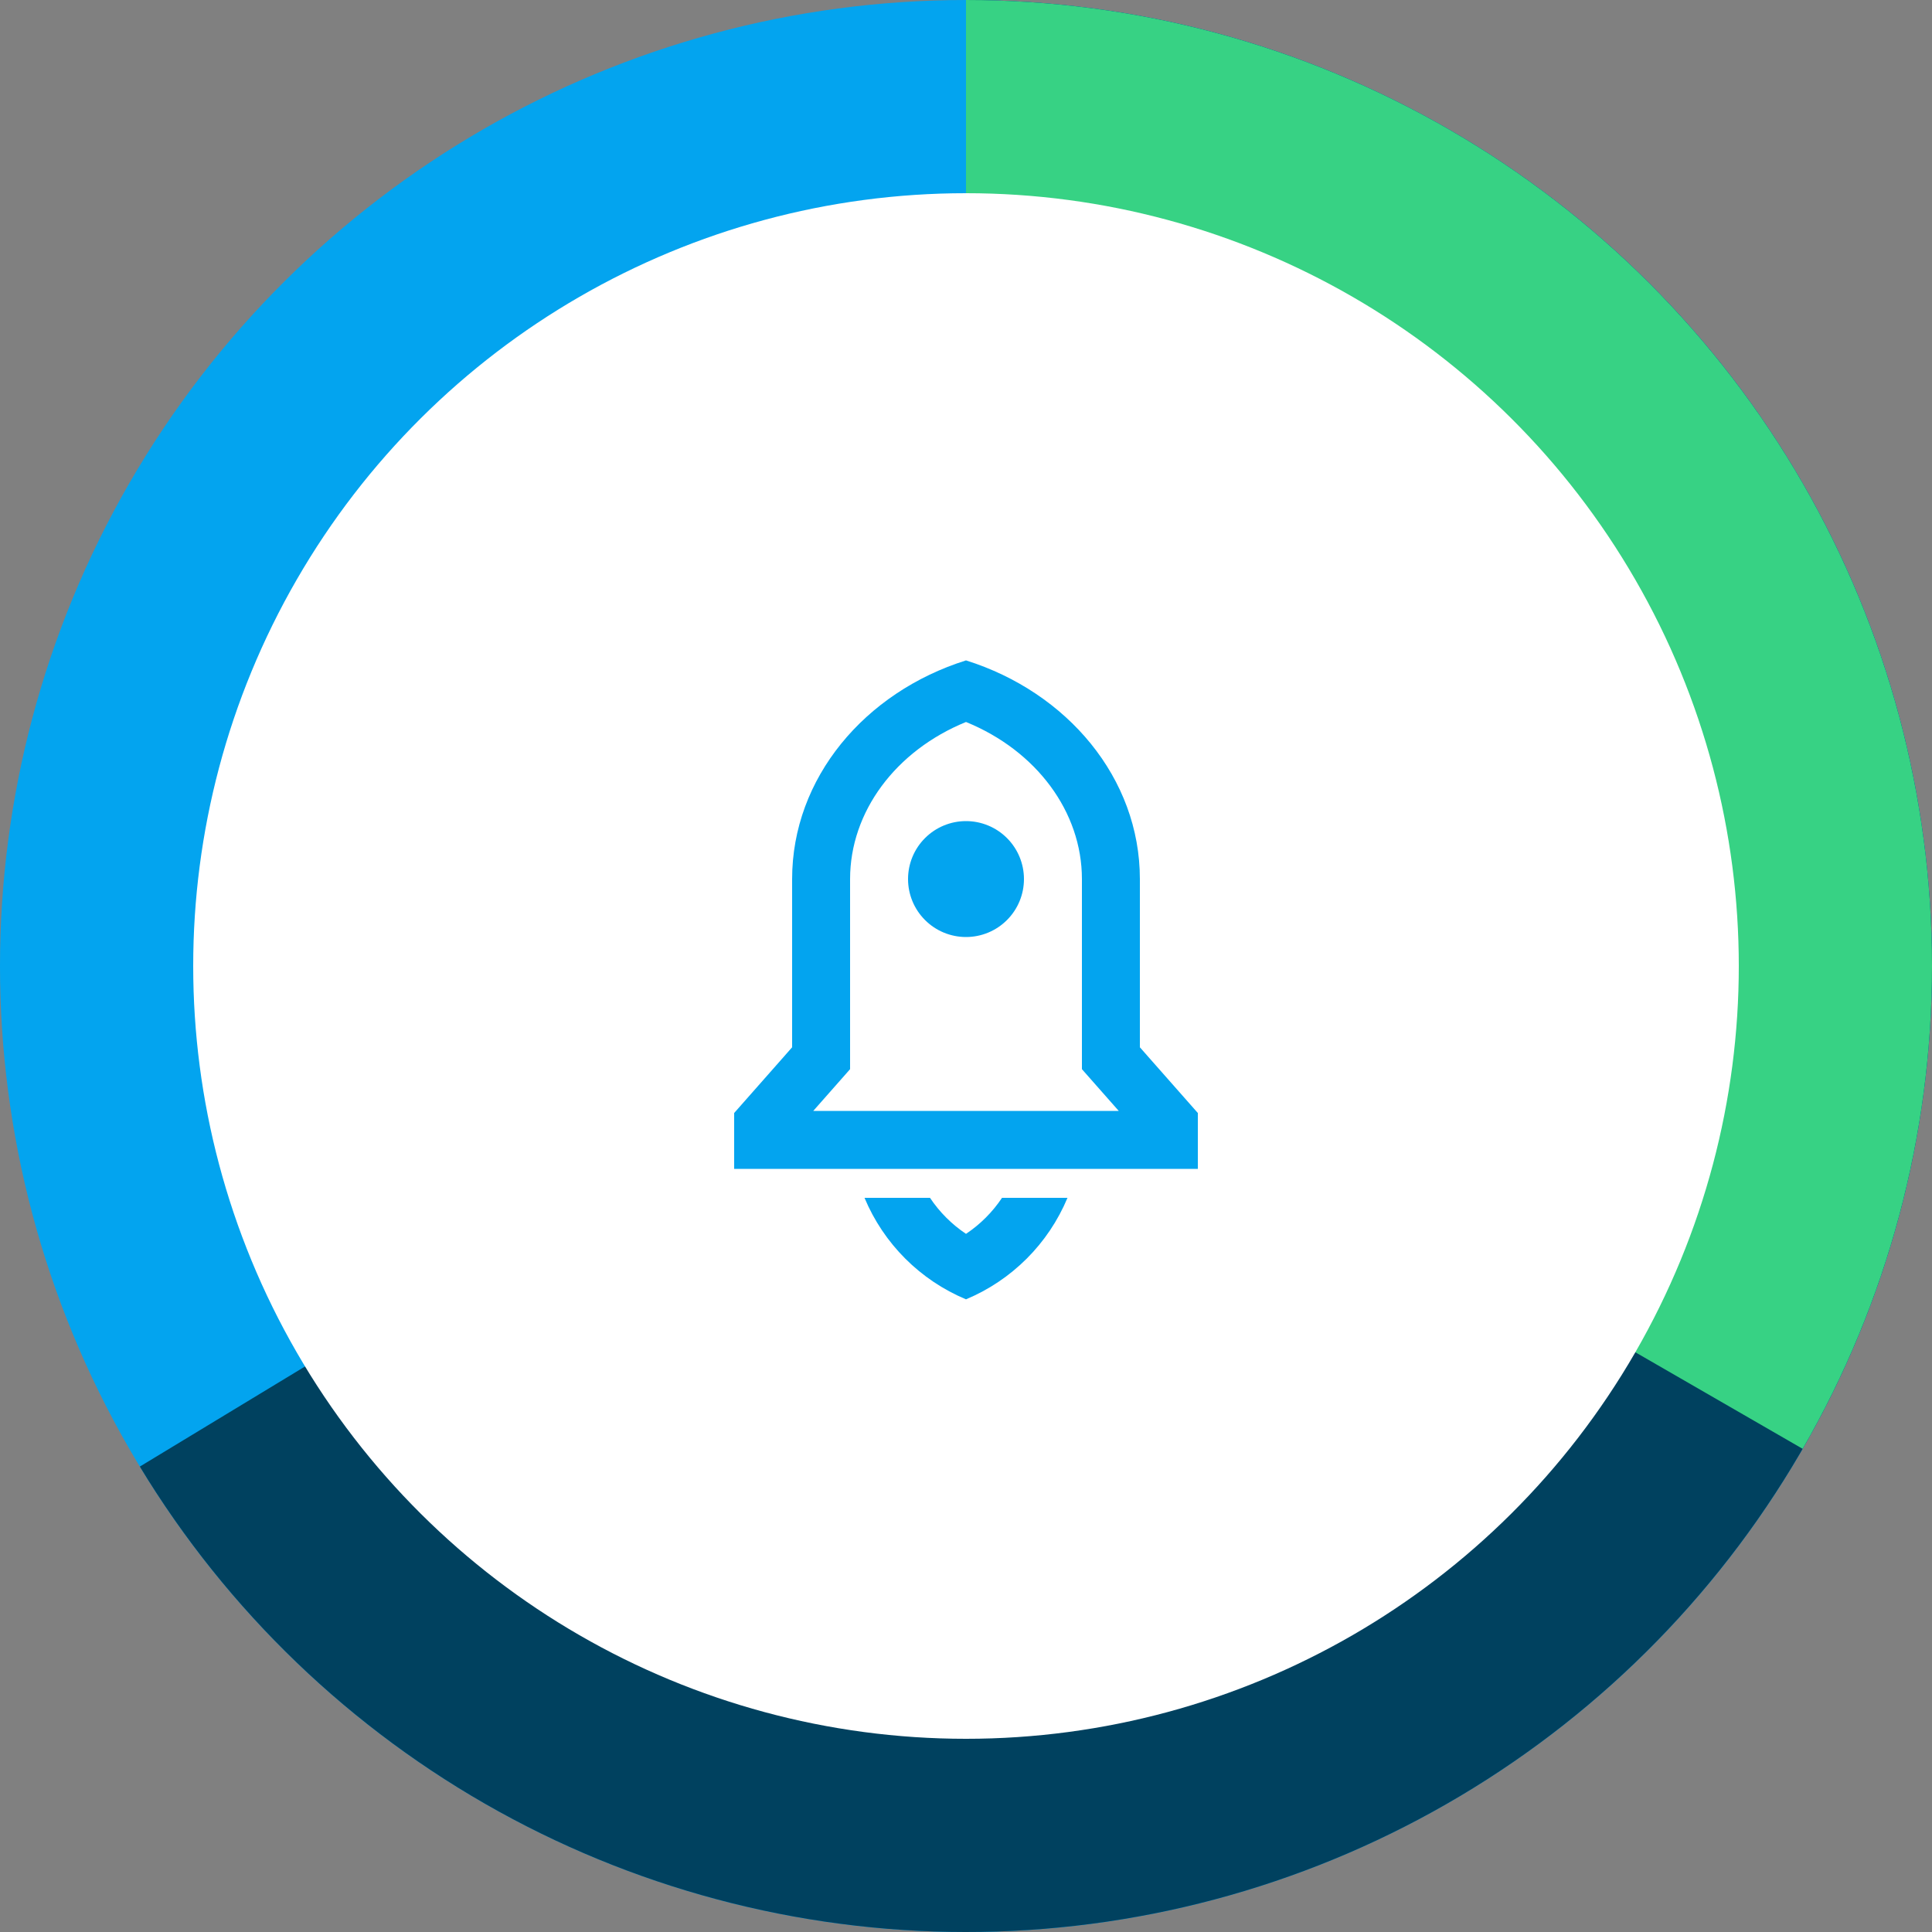
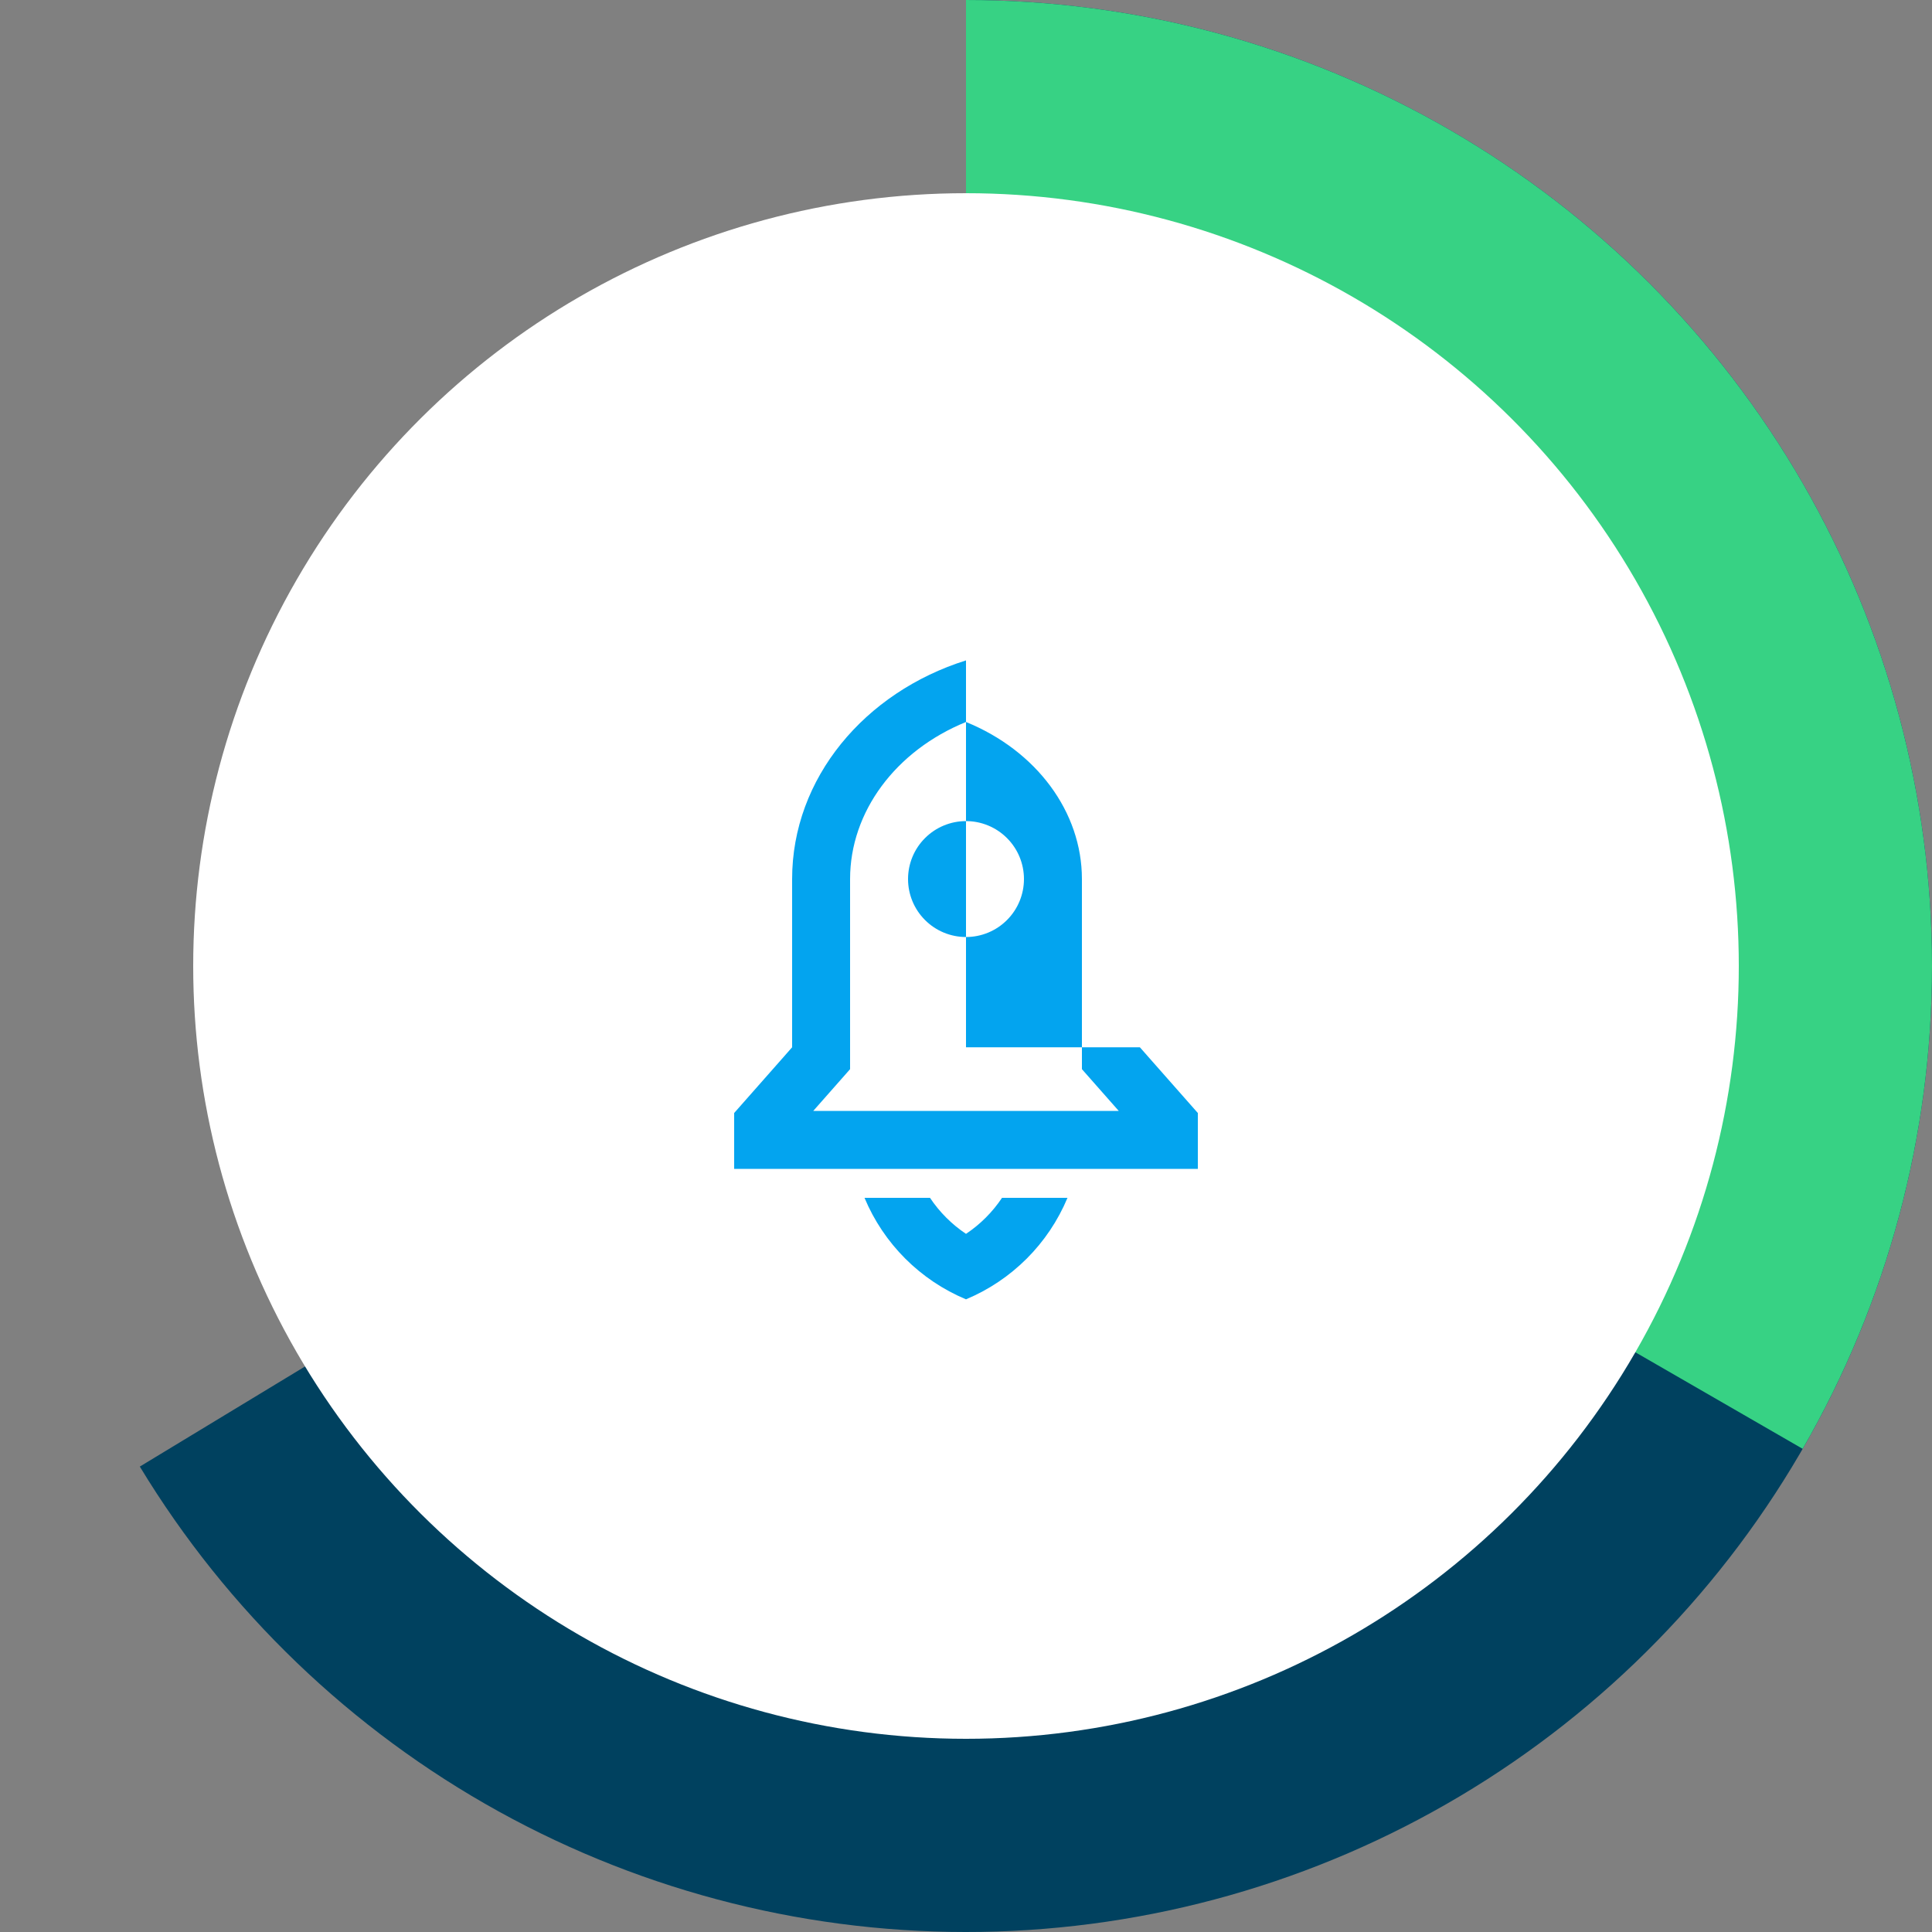
<svg xmlns="http://www.w3.org/2000/svg" width="100" height="100" viewBox="0 0 100 100" fill="none">
  <rect x="0" y="0" width="100" height="100" fill="#808080" stroke="none" />
-   <circle cx="50" cy="50" r="50" transform="rotate(-90 50 50)" fill="#03A4EF" />
  <path d="M50 -2.18557e-06C58.732 -2.56726e-06 67.312 2.287 74.885 6.633C82.459 10.979 88.763 17.232 93.168 24.771C97.574 32.31 99.929 40.872 99.998 49.603C100.068 58.335 97.849 66.933 93.563 74.541C89.278 82.148 83.074 88.501 75.57 92.967C68.067 97.433 59.524 99.855 50.793 99.994C42.062 100.132 33.447 97.982 25.806 93.757C18.164 89.531 11.762 83.378 7.237 75.91L50 50L50 -2.18557e-06Z" fill="#00415F" />
  <path d="M50 -2.18557e-06C58.776 -2.56918e-06 67.397 2.31 74.998 6.697C82.598 11.085 88.91 17.396 93.299 24.995C97.687 32.595 99.999 41.216 100 49.992C100.001 58.768 97.693 67.39 93.306 74.991L50 50L50 -2.18557e-06Z" fill="#37D284" />
  <circle cx="50" cy="50" r="40" transform="rotate(-90 50 50)" fill="white" />
  <g clip-path="url(#clip0_1140_107)">
-     <path d="M55.253 62C54.261 64.374 52.373 66.261 50 67.253C47.627 66.261 45.739 64.374 44.747 62H48.137C48.626 62.733 49.258 63.368 50 63.864C50.742 63.37 51.374 62.733 51.864 62H55.253ZM59 54.208L62 57.609V60.5H38V57.609L41 54.208V45.5C41 40.276 44.756 35.83 50 34.182C55.244 35.83 59 40.276 59 45.5V54.208ZM57.905 57.5L56 55.34V45.5C56 42.023 53.645 38.855 50 37.37C46.355 38.855 44 42.022 44 45.5V55.34L42.095 57.5H57.905ZM50 48.5C49.204 48.5 48.441 48.184 47.879 47.621C47.316 47.059 47 46.296 47 45.5C47 44.704 47.316 43.941 47.879 43.379C48.441 42.816 49.204 42.5 50 42.5C50.796 42.5 51.559 42.816 52.121 43.379C52.684 43.941 53 44.704 53 45.5C53 46.296 52.684 47.059 52.121 47.621C51.559 48.184 50.796 48.5 50 48.5Z" fill="#03A4EF" />
+     <path d="M55.253 62C54.261 64.374 52.373 66.261 50 67.253C47.627 66.261 45.739 64.374 44.747 62H48.137C48.626 62.733 49.258 63.368 50 63.864C50.742 63.37 51.374 62.733 51.864 62H55.253ZM59 54.208L62 57.609V60.5H38V57.609L41 54.208V45.5C41 40.276 44.756 35.83 50 34.182V54.208ZM57.905 57.5L56 55.34V45.5C56 42.023 53.645 38.855 50 37.37C46.355 38.855 44 42.022 44 45.5V55.34L42.095 57.5H57.905ZM50 48.5C49.204 48.5 48.441 48.184 47.879 47.621C47.316 47.059 47 46.296 47 45.5C47 44.704 47.316 43.941 47.879 43.379C48.441 42.816 49.204 42.5 50 42.5C50.796 42.5 51.559 42.816 52.121 43.379C52.684 43.941 53 44.704 53 45.5C53 46.296 52.684 47.059 52.121 47.621C51.559 48.184 50.796 48.5 50 48.5Z" fill="#03A4EF" />
  </g>
  <defs>
    <clipPath id="clip0_1140_107">
      <rect width="36" height="36" fill="white" transform="translate(32 32)" />
    </clipPath>
  </defs>
</svg>